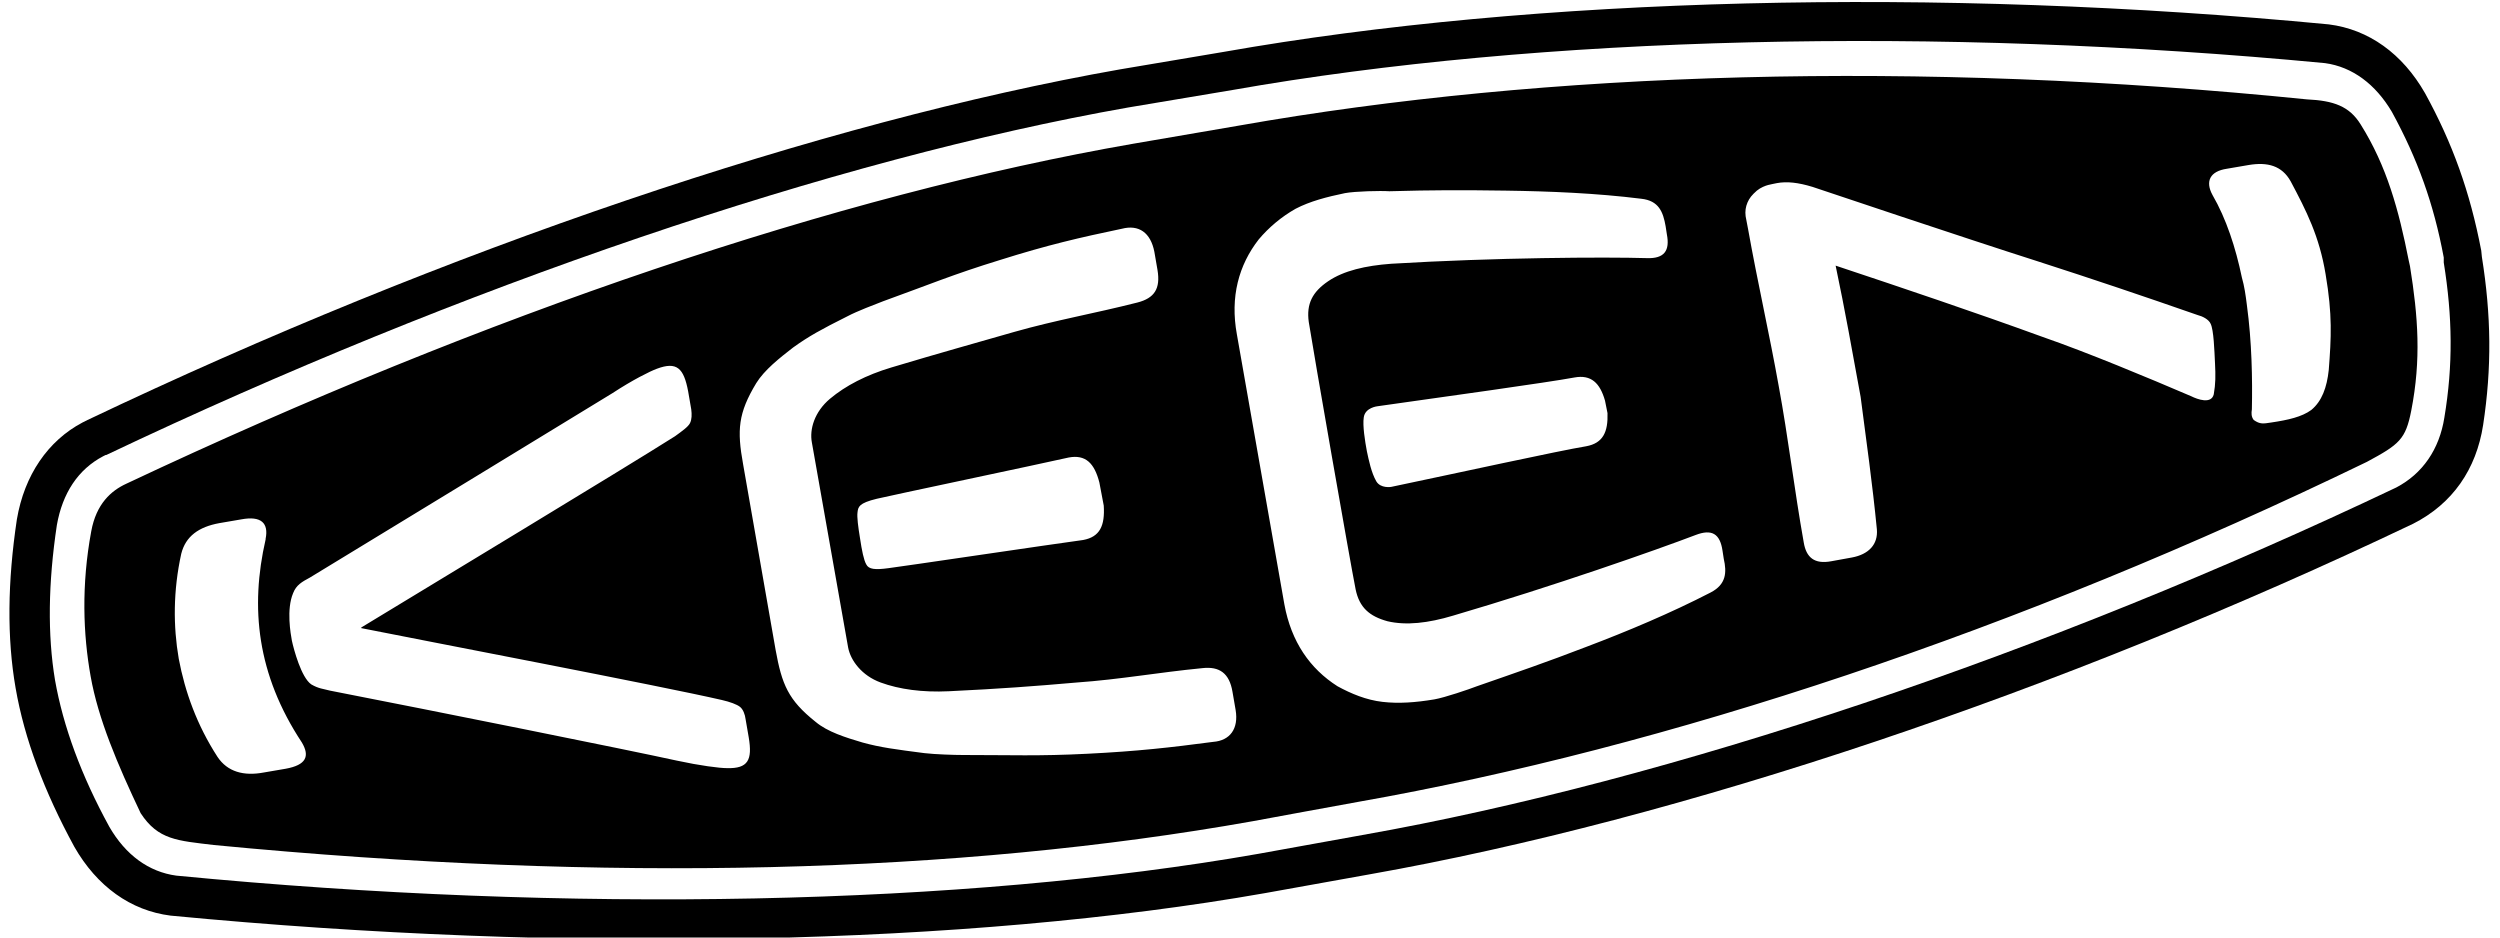
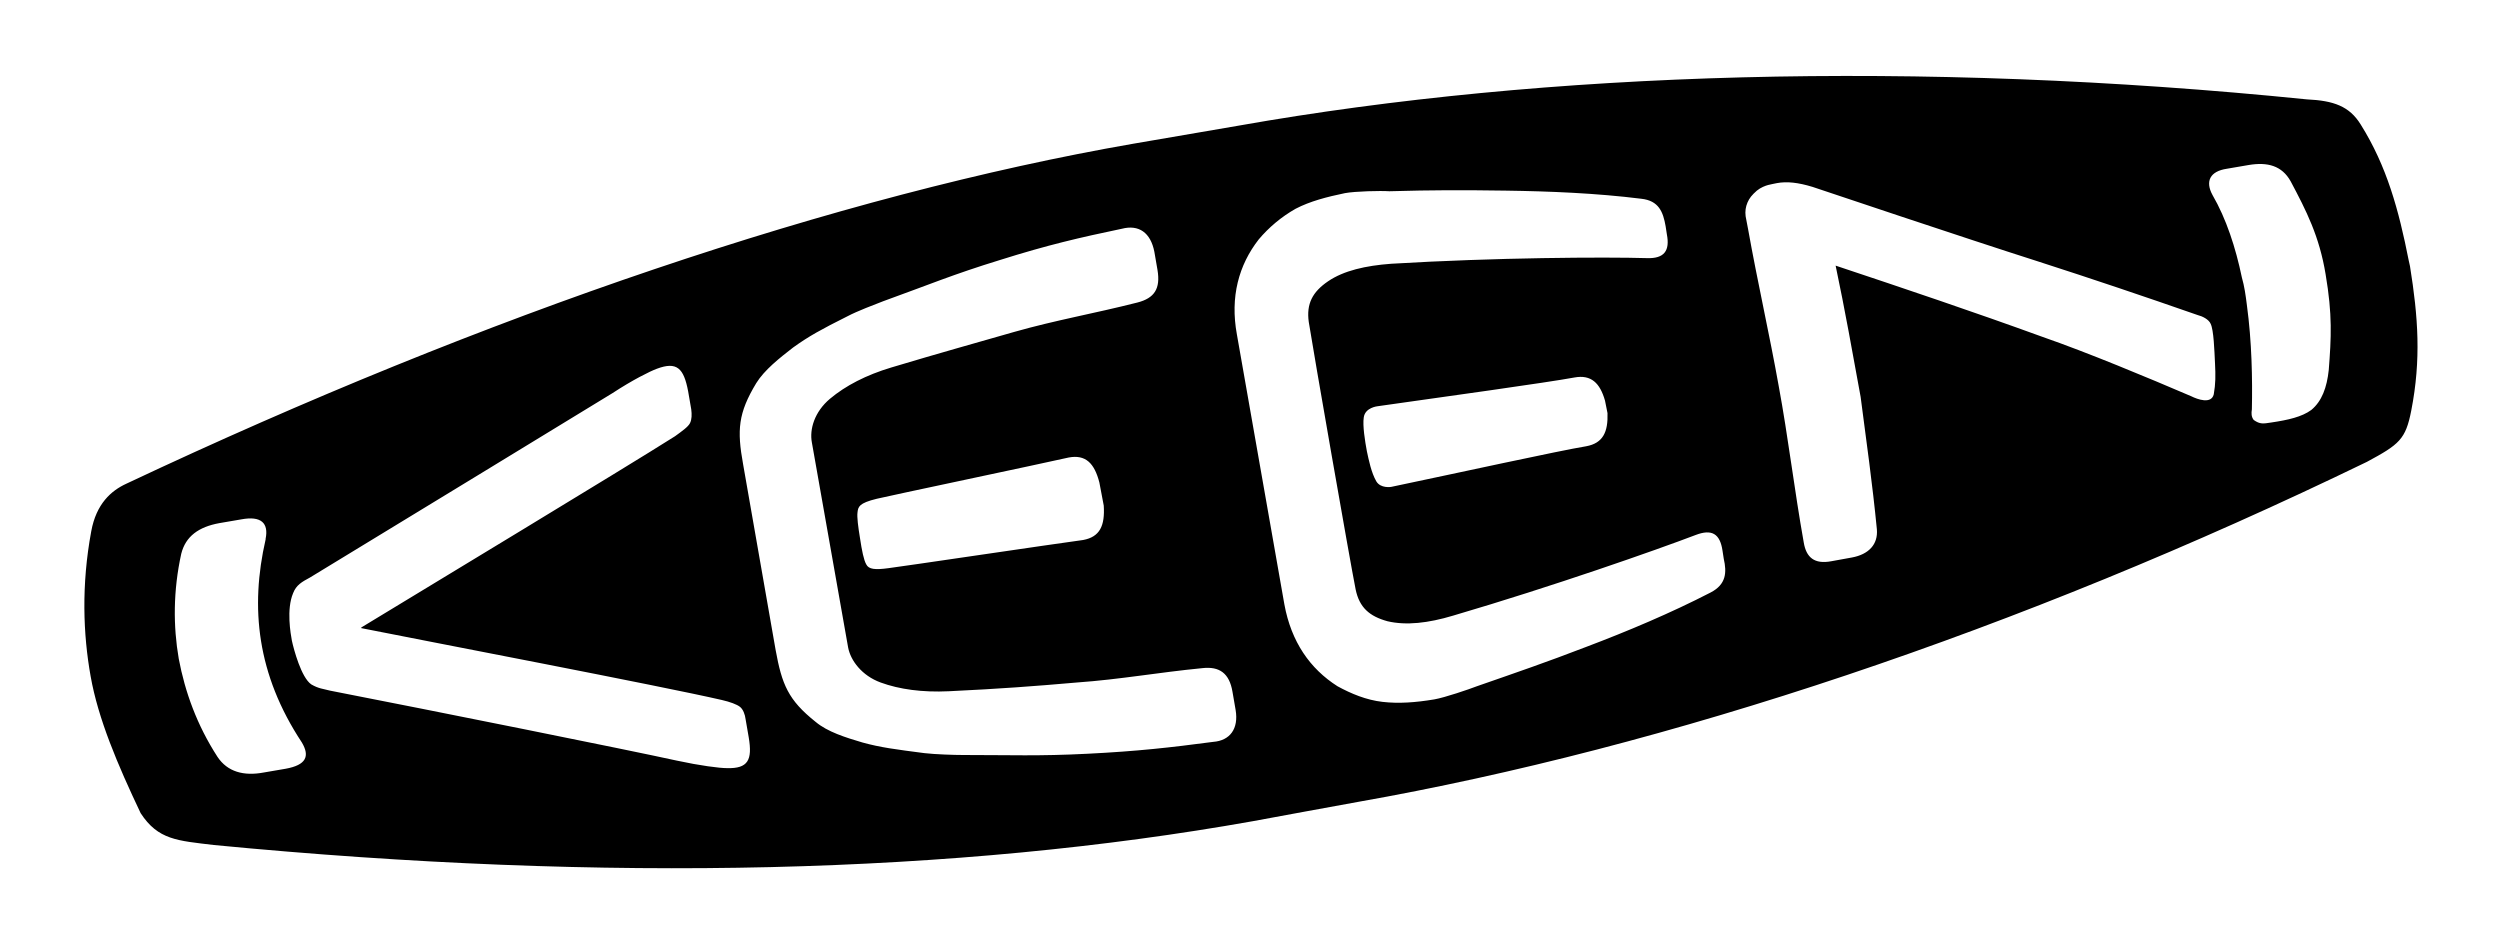
<svg xmlns="http://www.w3.org/2000/svg" version="1.1" id="Vrstva_1" x="0px" y="0px" viewBox="0 0 400 150" style="enable-background:new 0 0 400 150;" xml:space="preserve">
  <g>
    <path d="M372.6,59.2c-0.3,2.8-1.1,5-2.8,6.4c-1.5,1.1-3.7,1.6-6.4,2c-1.3,0.2-1.8,0.3-2.8-0.4c-0.4-0.5-0.4-1.1-0.3-1.7   c0.1-4.8,0-10.8-0.8-16.7c-0.2-1.6-0.4-3-0.8-4.4c-1-4.8-2.5-9.4-4.7-13.2c-1.2-2.2-0.4-3.8,2.3-4.2l3.5-0.6c3-0.5,5.3,0.1,6.7,2.6   c2.5,4.7,4.6,8.8,5.6,14.9C373.2,50.4,373,54,372.6,59.2 M354.2,63.1c-0.4,1.6-2.6,0.8-3.6,0.3c-7-3-16.6-7-23.8-9.5   c-11-4-22-7.7-33.1-11.4c1.5,7.1,2.7,13.9,4,21c0.9,6.9,1.9,14,2.6,21.2c0.2,2.4-1.3,4-4,4.5c-1.1,0.2-2.2,0.4-3.3,0.6   c-2.7,0.5-4-0.6-4.4-3c-1.5-8.4-2.5-16.9-4-25c-1.5-8.4-3.4-16.7-4.9-25.1l-0.4-2.1c-0.1-0.8,0-1.5,0.3-2.2   c0.3-0.7,0.7-1.2,1.5-1.9c0.6-0.5,1.4-0.8,1.8-0.9c0.5-0.1,0.8-0.2,1.4-0.3c1.6-0.3,3.4-0.1,5.7,0.6c0.6,0.2,24.7,8.3,36,11.9   c9,2.9,17,5.6,25.6,8.6c0.8,0.2,1.8,0.7,2.1,1.4c0.5,1,0.6,4.3,0.7,6.3C354.5,60.1,354.5,61.4,354.2,63.1 M253.8,71.4   c-4.3,0.7-20.7,4.3-31.2,6.5c0,0-1.7,0.3-2.4-0.9c-0.8-1.4-1.2-3.4-1.5-4.8c-0.3-1.6-0.7-4.1-0.5-5.4c0.2-1.6,2.2-1.8,2.2-1.8   c10.6-1.5,27.2-3.8,31.5-4.6c2.7-0.5,4.1,0.9,4.9,3.7l0.4,2C257.3,69.1,256.5,70.9,253.8,71.4 M273.7,94.8   c-6.4,3.3-13.3,6.2-19.9,8.7c-6.5,2.5-10.9,4-17.5,6.3c-1.3,0.5-5.1,1.8-6.8,2.1c-3,0.5-5.7,0.7-8.3,0.4c-2.6-0.3-5-1.3-7.2-2.5   c-4.4-2.8-7.4-7.1-8.5-13.1l-7.6-43.2c-1.1-6,0.3-11.1,3.5-15.2c1.6-1.9,3.6-3.6,5.9-4.9c2.3-1.2,5-1.9,7.9-2.5   c1.6-0.3,5.7-0.4,7.1-0.3c7-0.2,11.6-0.2,18.6-0.1c7,0.1,14.5,0.4,21.7,1.3c2.8,0.3,3.5,2.1,3.9,4.4l0.2,1.3   c0.5,2.6-0.4,3.9-3.2,3.8c-6.7-0.2-24.3-0.1-40.9,0.9c-4.1,0.3-7.6,1.1-10.1,2.8c-2.5,1.7-3.5,3.6-3.1,6.5   c0.7,4.5,6.6,38.3,7.5,42.8c0.6,2.9,2.2,4.3,5.1,5.1c3,0.7,6.5,0.3,10.5-0.9c16-4.7,32.5-10.5,38.8-12.9c2.6-1,3.9-0.2,4.3,2.5   l0.2,1.3C276.3,91.6,276.2,93.5,273.7,94.8 M173.3,86.4c-4.5,0.6-29.4,4.3-31.1,4.5c-2.2,0.3-3.2,0.2-3.6-0.6   c-0.4-0.7-0.7-2.2-1-4.2c-0.3-1.8-0.5-3.4-0.4-4.1c0.1-0.9,0.2-1.5,3.1-2.2c1.6-0.4,26.3-5.6,30.7-6.6c2.7-0.5,4.1,0.9,4.9,4   l0.7,3.7C176.8,84.1,176,85.9,173.3,86.4 M194.1,118.7c-6.8,0.9-12.1,1.5-20.1,1.9c-7.9,0.4-12.2,0.2-19.9,0.2   c-1.4,0-4.5-0.1-6.2-0.3c-4.6-0.6-7-0.9-9.9-1.7c-2.7-0.8-5.6-1.7-7.5-3.3c-4.4-3.5-5.4-6-6.4-11.5l-5.2-29.7   c-1-5.5-0.8-8.2,2.1-13c1.3-2.1,3.7-4,5.9-5.7c2.5-1.8,4.5-2.9,8.7-5c1.5-0.8,4.4-1.9,5.7-2.4c7.2-2.6,11.2-4.3,18.7-6.6   c7.6-2.4,12.8-3.6,19.5-5c2.7-0.7,4.6,0.6,5.2,3.7c0.1,0.5,0.4,2.4,0.5,2.9c0.5,3-0.5,4.5-3.2,5.2c-7.1,1.8-13,2.8-19.7,4.7   c-6.6,1.9-11.7,3.3-19.7,5.7c-4,1.2-7.3,2.9-9.8,5c-2.5,2.1-3.3,4.9-2.9,7l5.8,32.8c0.4,2.1,2.2,4.5,5.2,5.6   c3,1.1,6.7,1.6,10.9,1.4c8.3-0.4,13.6-0.8,20.5-1.4c7-0.5,12.9-1.6,20.1-2.3c2.7-0.3,4.3,0.8,4.8,3.8c0.1,0.5,0.4,2.4,0.5,2.9   C198.2,116.6,196.8,118.5,194.1,118.7 M116.3,122.9c-1.2,0-4.3-0.4-8-1.2c-8.2-1.8-38.6-7.9-55.5-11.2c-1.1-0.3-1.8-0.3-3-1   c-1.6-1.1-2.8-5.6-3.1-7c-0.2-1.1-0.9-5,0.2-7.6c0.5-1.3,1.4-1.8,2.7-2.5C64.4,83.4,90.8,67.3,98,62.9c3.2-2.1,6-3.5,7.1-3.9   c3.2-1.2,4.3-0.1,5,3.6l0.5,2.9c0.1,0.8,0.1,1.6-0.2,2.2c-0.3,0.6-1.3,1.3-2.4,2.1c-8.2,5.2-41.5,25.3-50.2,30.6l0,0.1   c10,2,48.2,9.3,57.7,11.5c1.3,0.3,2.4,0.7,2.9,1.1c0.5,0.4,0.8,1.2,0.9,2l0.5,2.9C120.4,121.6,119.7,123,116.3,122.9 M45.7,123   l-3.5,0.6c-3.2,0.6-5.8-0.1-7.4-2.5c-3.3-5.1-5.2-10.4-6.2-15.7c-0.9-5.2-0.9-10.9,0.4-16.8c0.7-2.8,2.8-4.3,6.1-4.9l3.5-0.6   c3.2-0.6,4.4,0.6,3.9,3.1c0,0,0,0,0,0.1c-2.5,10.9-1.4,21.6,5.8,32.5C49.6,121,49,122.4,45.7,123 M385.4,41.7   c-1.6-8.1-3.5-15.1-7.7-21.8c-1.8-2.9-4.3-3.8-8.6-4c-62.2-6.3-121.7-4.5-170.9,4.2l-16.9,2.9C134.1,31.2,77.9,50.2,20.2,77.4   c-2.4,1.1-4.8,3.2-5.6,7.6c-1.6,8.6-1.3,16.5-0.1,23.2c1.2,6.8,4.3,14.1,8,21.9c2.8,4.3,5.9,4.4,11.7,5.1   c63.2,6.1,119,4.6,166.2-3.8c0,0,16.8-3.1,16.9-3.1c49.3-8.7,105.5-27.3,161.4-54.4c5.2-2.8,6.2-3.6,7.1-8.2   c1.6-8.2,1.1-15-0.2-23.1L385.4,41.7z" />
-     <path d="M391.1,66.8c-0.8,5.1-3.5,9-7.7,11.2c-55.9,26.6-116.2,46.9-165.4,55.6c0,0-16.6,3-16.6,3c-47.2,8.3-110.2,9.6-173.2,3.5   c-4.4-0.6-8.1-3.3-10.7-7.8c-4.5-8.2-7.4-16.1-8.7-23.5C7.6,101.6,7.7,93.3,9.1,84c0.9-5.1,3.4-8.9,7.4-11l0.4-0.2l0.1,0   c56.8-27,116.4-47.3,163.5-55.6l16.7-2.8c49.2-8.7,112.8-10.2,174.8-4.3c4.4,0.6,8.1,3.4,10.7,7.8c4.1,7.5,6.7,14.7,8.3,23.3   L391,42C392.4,50.7,392.5,58.4,391.1,66.8 M397.1,41.1l-0.1-1c-1.8-9.4-4.6-17.2-9-25.2c-3.6-6.3-9-10.2-15.4-11   c-62.7-6-127-4.4-176.8,4.4c0,0-16.6,2.8-16.6,2.8C131.5,19.5,71.3,39.9,14,67.2l-0.2,0.1l-0.6,0.3C7.7,70.5,3.9,76,2.7,83.1   c-1.5,10-1.6,19-0.2,27c1.4,8.1,4.6,16.6,9.4,25.4c3.6,6.3,9,10.2,15.4,11c63.6,6.1,127.4,4.8,175.1-3.6l16.7-3   c49.7-8.8,110.6-29.2,167-56.1c6.3-3.2,10.1-8.7,11.2-15.8C398.7,58.8,398.6,50.5,397.1,41.1" />
  </g>
</svg>